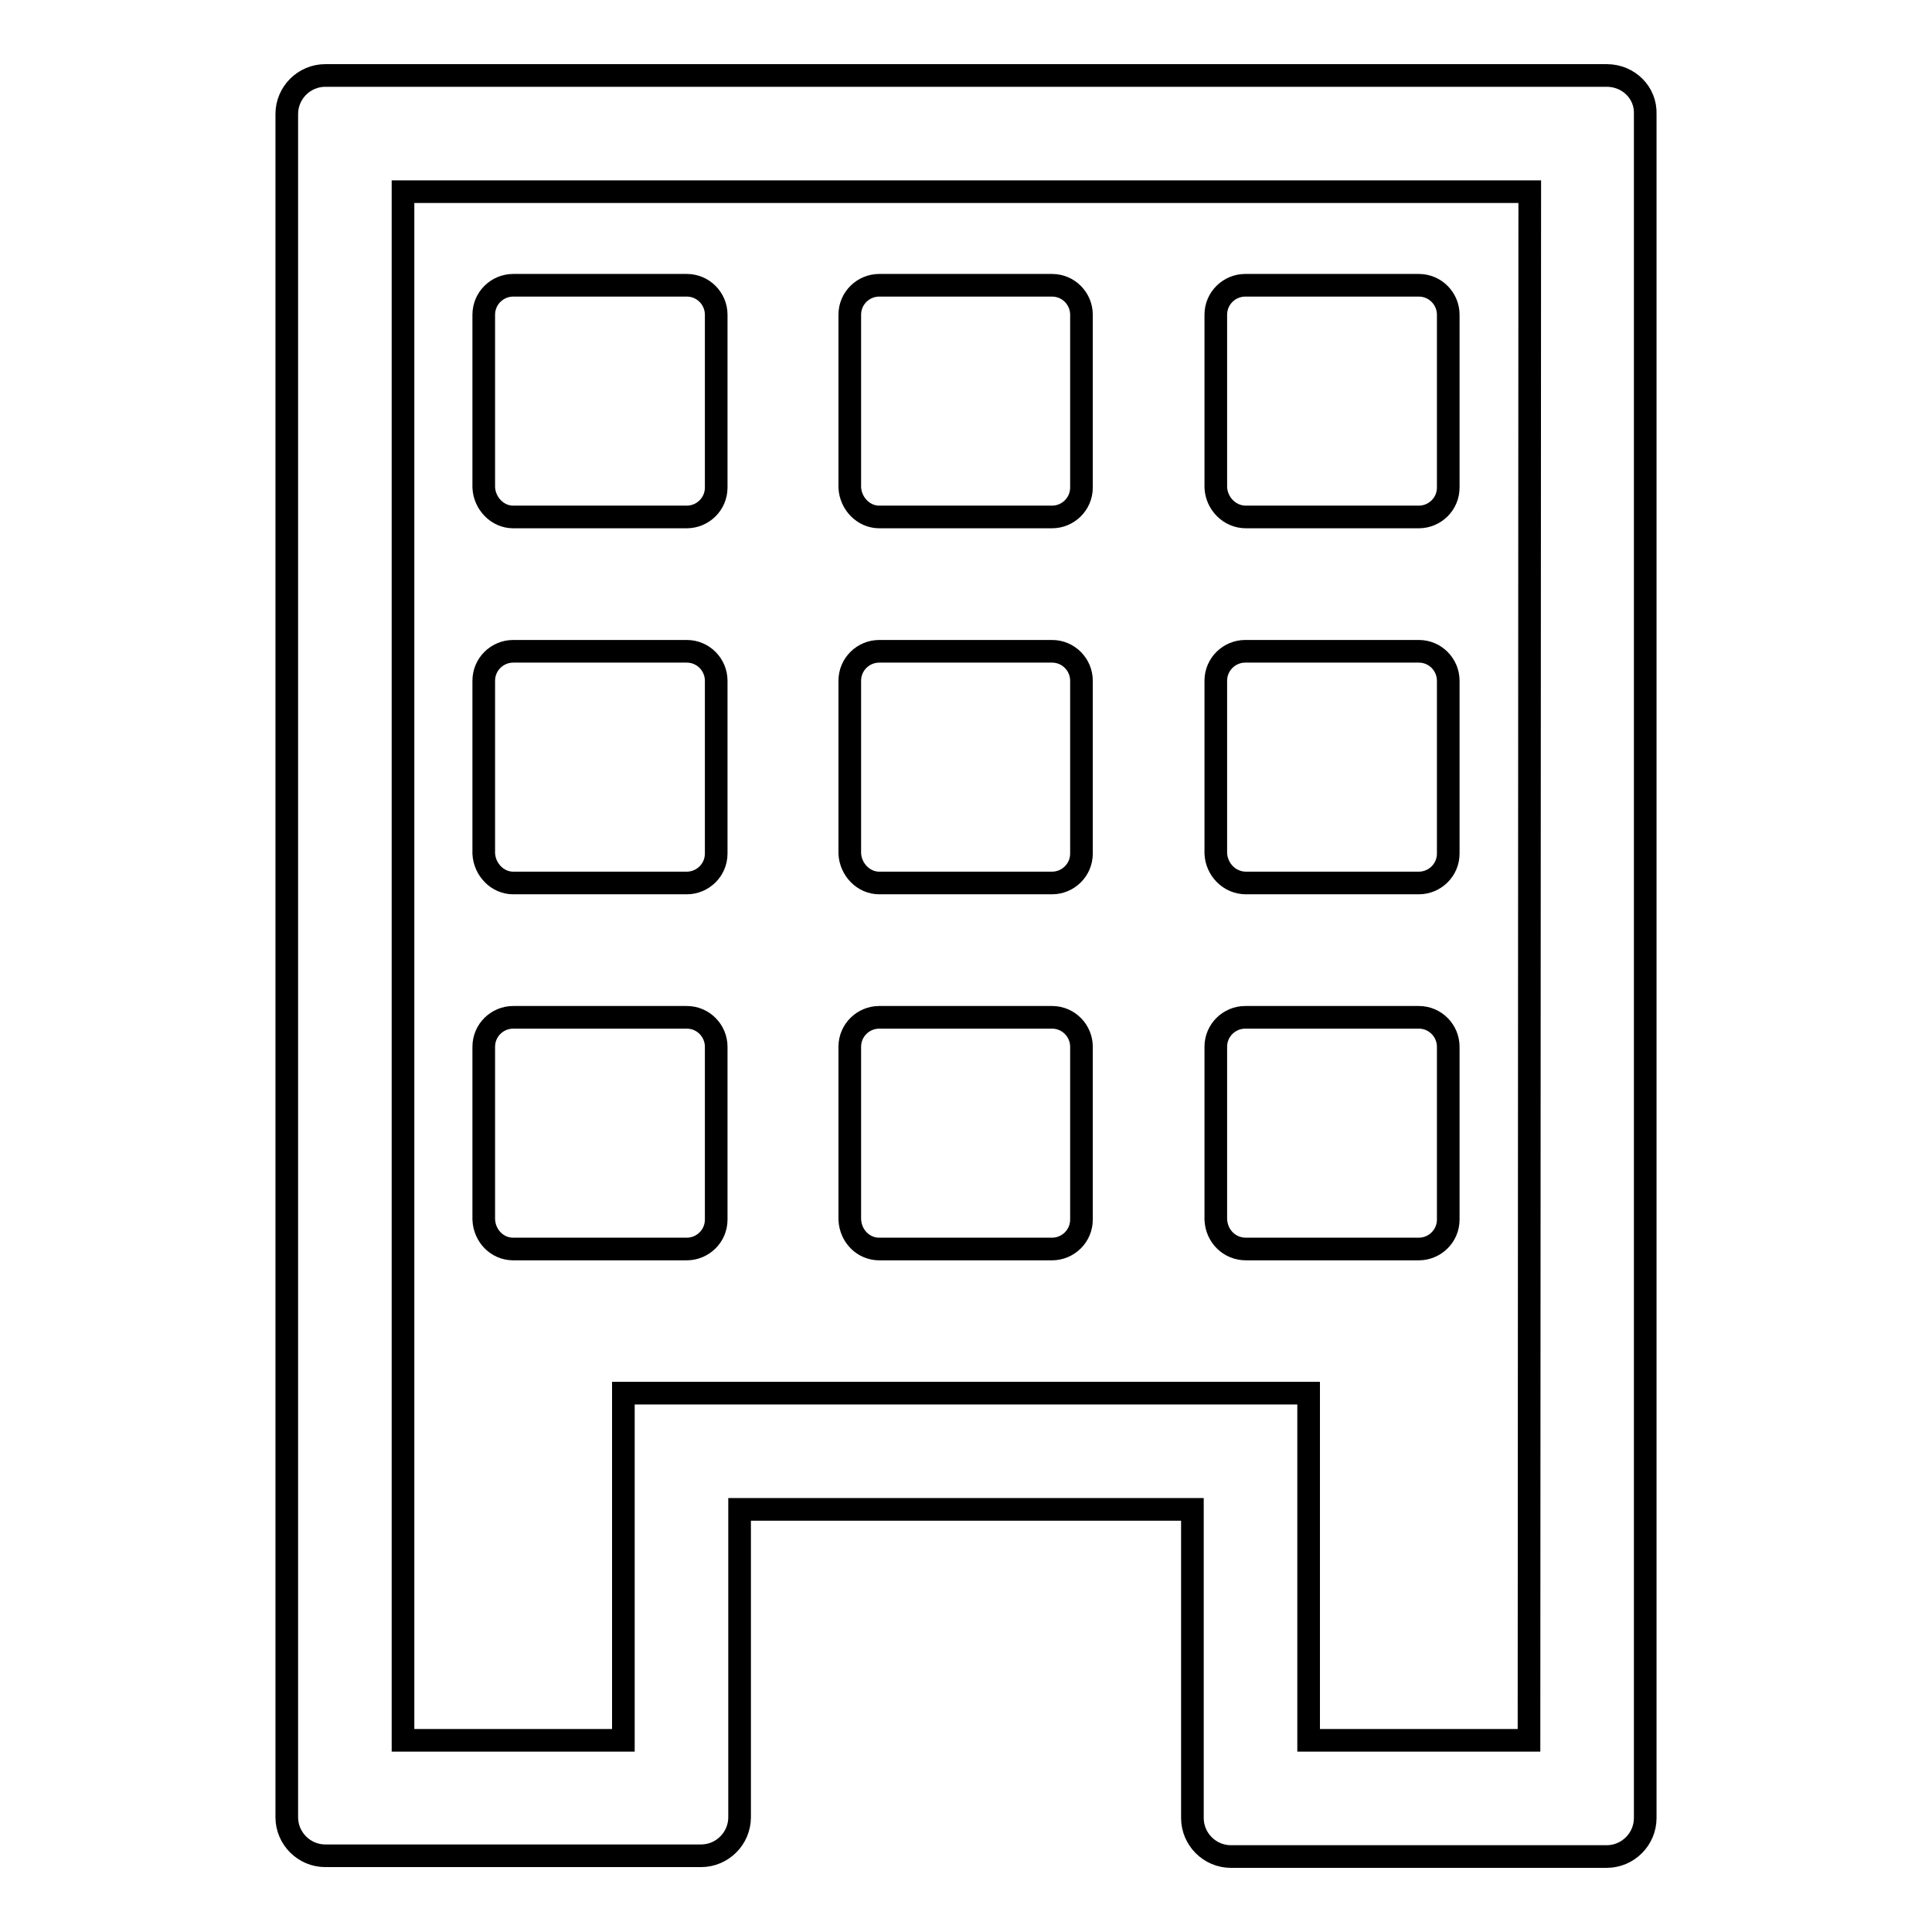
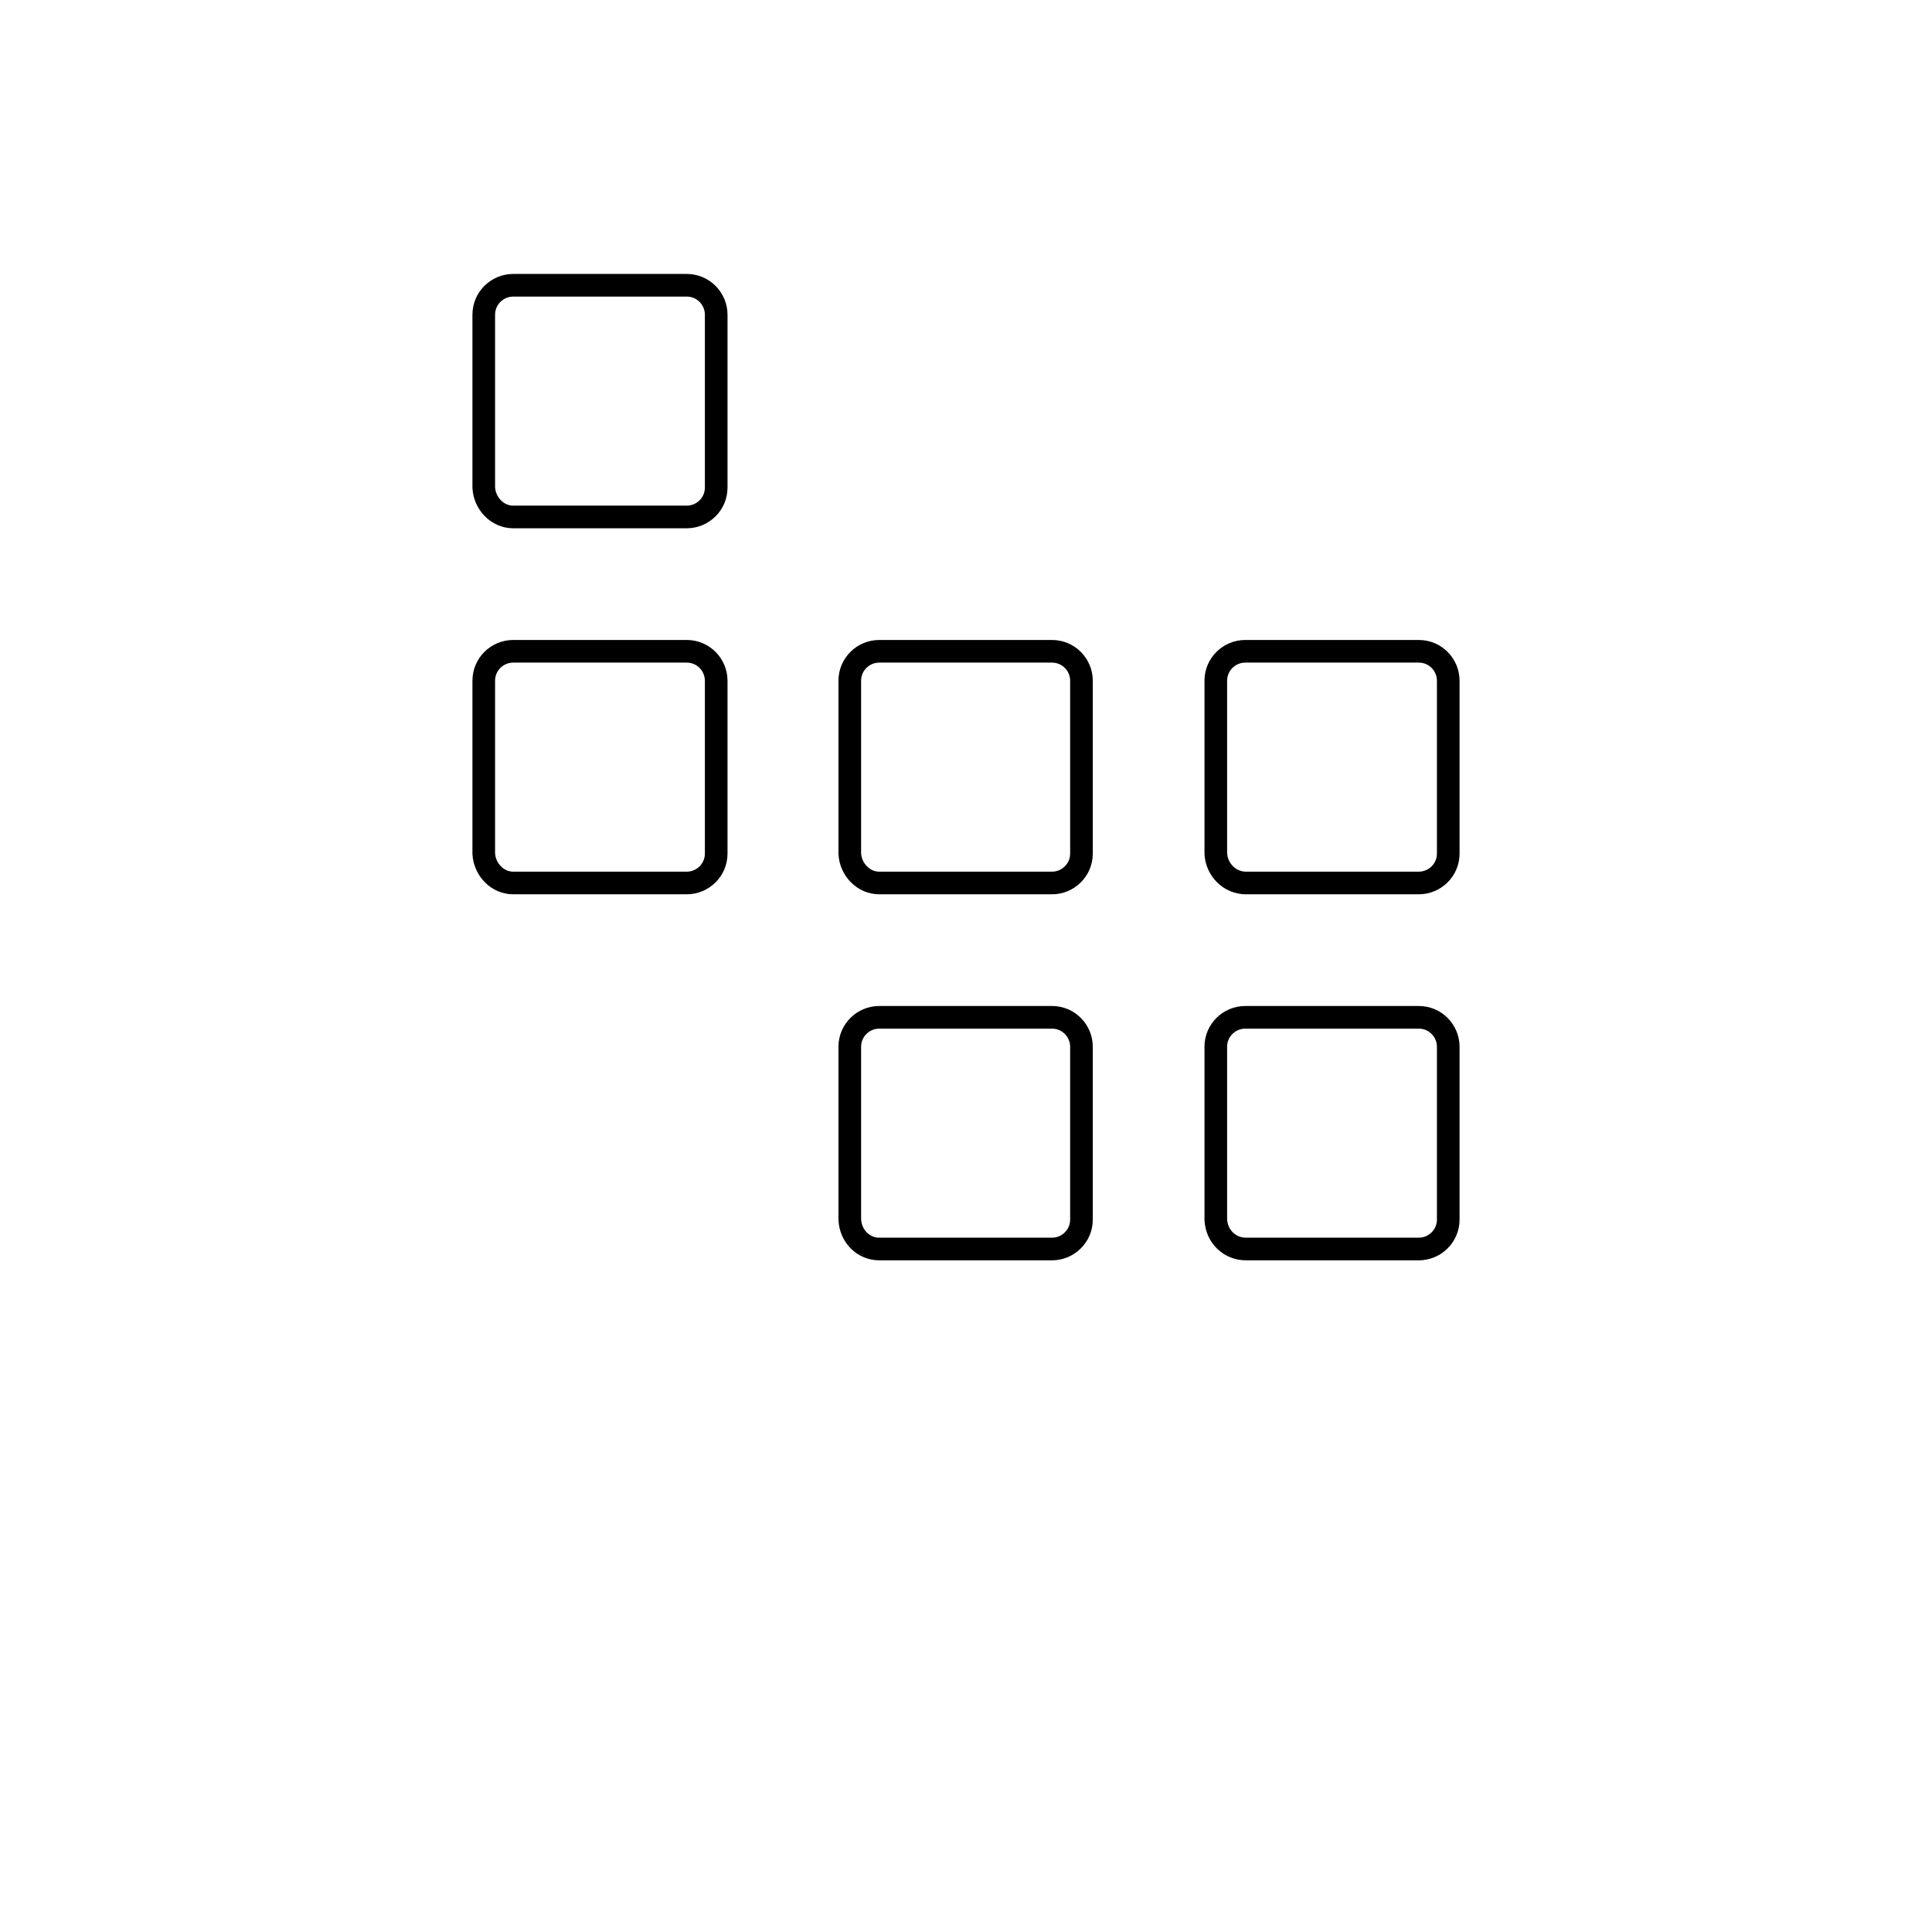
<svg xmlns="http://www.w3.org/2000/svg" version="1.1" x="0px" y="0px" viewBox="0 0 256 256" enable-background="new 0 0 256 256" xml:space="preserve">
  <g>
    <g>
      <g>
        <g>
          <path stroke-width="3" fill-opacity="0" stroke="#000000" d="M165.1,165.5H188c2.1,0,3.9-1.7,3.9-3.9v-22.9c0-2.1-1.7-3.9-3.9-3.9H165c-2.1,0-3.9,1.7-3.9,3.9v22.9C161.2,163.8,162.9,165.5,165.1,165.5z" />
          <path stroke-width="3" fill-opacity="0" stroke="#000000" d="M165.1,117H188c2.1,0,3.9-1.7,3.9-3.9V90.2c0-2.1-1.7-3.9-3.9-3.9H165c-2.1,0-3.9,1.7-3.9,3.9v22.9C161.2,115.2,162.9,117,165.1,117z" />
-           <path stroke-width="3" fill-opacity="0" stroke="#000000" d="M165.1,68.5H188c2.1,0,3.9-1.7,3.9-3.9V41.7c0-2.1-1.7-3.9-3.9-3.9H165c-2.1,0-3.9,1.7-3.9,3.9v22.9C161.2,66.7,162.9,68.5,165.1,68.5z" />
          <path stroke-width="3" fill-opacity="0" stroke="#000000" d="M116.5,117h22.9c2.1,0,3.9-1.7,3.9-3.9V90.2c0-2.1-1.7-3.9-3.9-3.9h-22.9c-2.1,0-3.9,1.7-3.9,3.9v22.9C112.7,115.2,114.4,117,116.5,117z" />
-           <path stroke-width="3" fill-opacity="0" stroke="#000000" d="M116.5,68.5h22.9c2.1,0,3.9-1.7,3.9-3.9V41.7c0-2.1-1.7-3.9-3.9-3.9h-22.9c-2.1,0-3.9,1.7-3.9,3.9v22.9C112.7,66.7,114.4,68.5,116.5,68.5z" />
-           <path stroke-width="3" fill-opacity="0" stroke="#000000" d="M68,165.5H91c2.1,0,3.9-1.7,3.9-3.9v-22.9c0-2.1-1.7-3.9-3.9-3.9H68c-2.1,0-3.9,1.7-3.9,3.9v22.9C64.2,163.8,65.9,165.5,68,165.5z" />
          <path stroke-width="3" fill-opacity="0" stroke="#000000" d="M116.5,165.5h22.9c2.1,0,3.9-1.7,3.9-3.9v-22.9c0-2.1-1.7-3.9-3.9-3.9h-22.9c-2.1,0-3.9,1.7-3.9,3.9v22.9C112.7,163.8,114.4,165.5,116.5,165.5z" />
          <path stroke-width="3" fill-opacity="0" stroke="#000000" d="M68,117H91c2.1,0,3.9-1.7,3.9-3.9V90.2c0-2.1-1.7-3.9-3.9-3.9H68c-2.1,0-3.9,1.7-3.9,3.9v22.9C64.2,115.2,65.9,117,68,117z" />
          <path stroke-width="3" fill-opacity="0" stroke="#000000" d="M68,68.5H91c2.1,0,3.9-1.7,3.9-3.9V41.7c0-2.1-1.7-3.9-3.9-3.9H68c-2.1,0-3.9,1.7-3.9,3.9v22.9C64.2,66.7,65.9,68.5,68,68.5z" />
-           <path stroke-width="3" fill-opacity="0" stroke="#000000" d="M212.9,10H43.1c-2.8,0-5.1,2.3-5.1,5.1v225.7c0,2.8,2.3,5.1,5.1,5.1h49.8c2.8,0,5.1-2.3,5.1-5.1V200h60v40.9c0,2.8,2.3,5.1,5.1,5.1h49.8c2.8,0,5.1-2.3,5.1-5.1V15.1C218.1,12.3,215.8,10,212.9,10z M202.6,230.6h-29.2V200v-15.4H158H98H82.6V200v30.6H53.4V25.4h149.3L202.6,230.6L202.6,230.6z" />
        </g>
      </g>
      <g />
      <g />
      <g />
      <g />
      <g />
      <g />
      <g />
      <g />
      <g />
      <g />
      <g />
      <g />
      <g />
      <g />
      <g />
    </g>
  </g>
</svg>